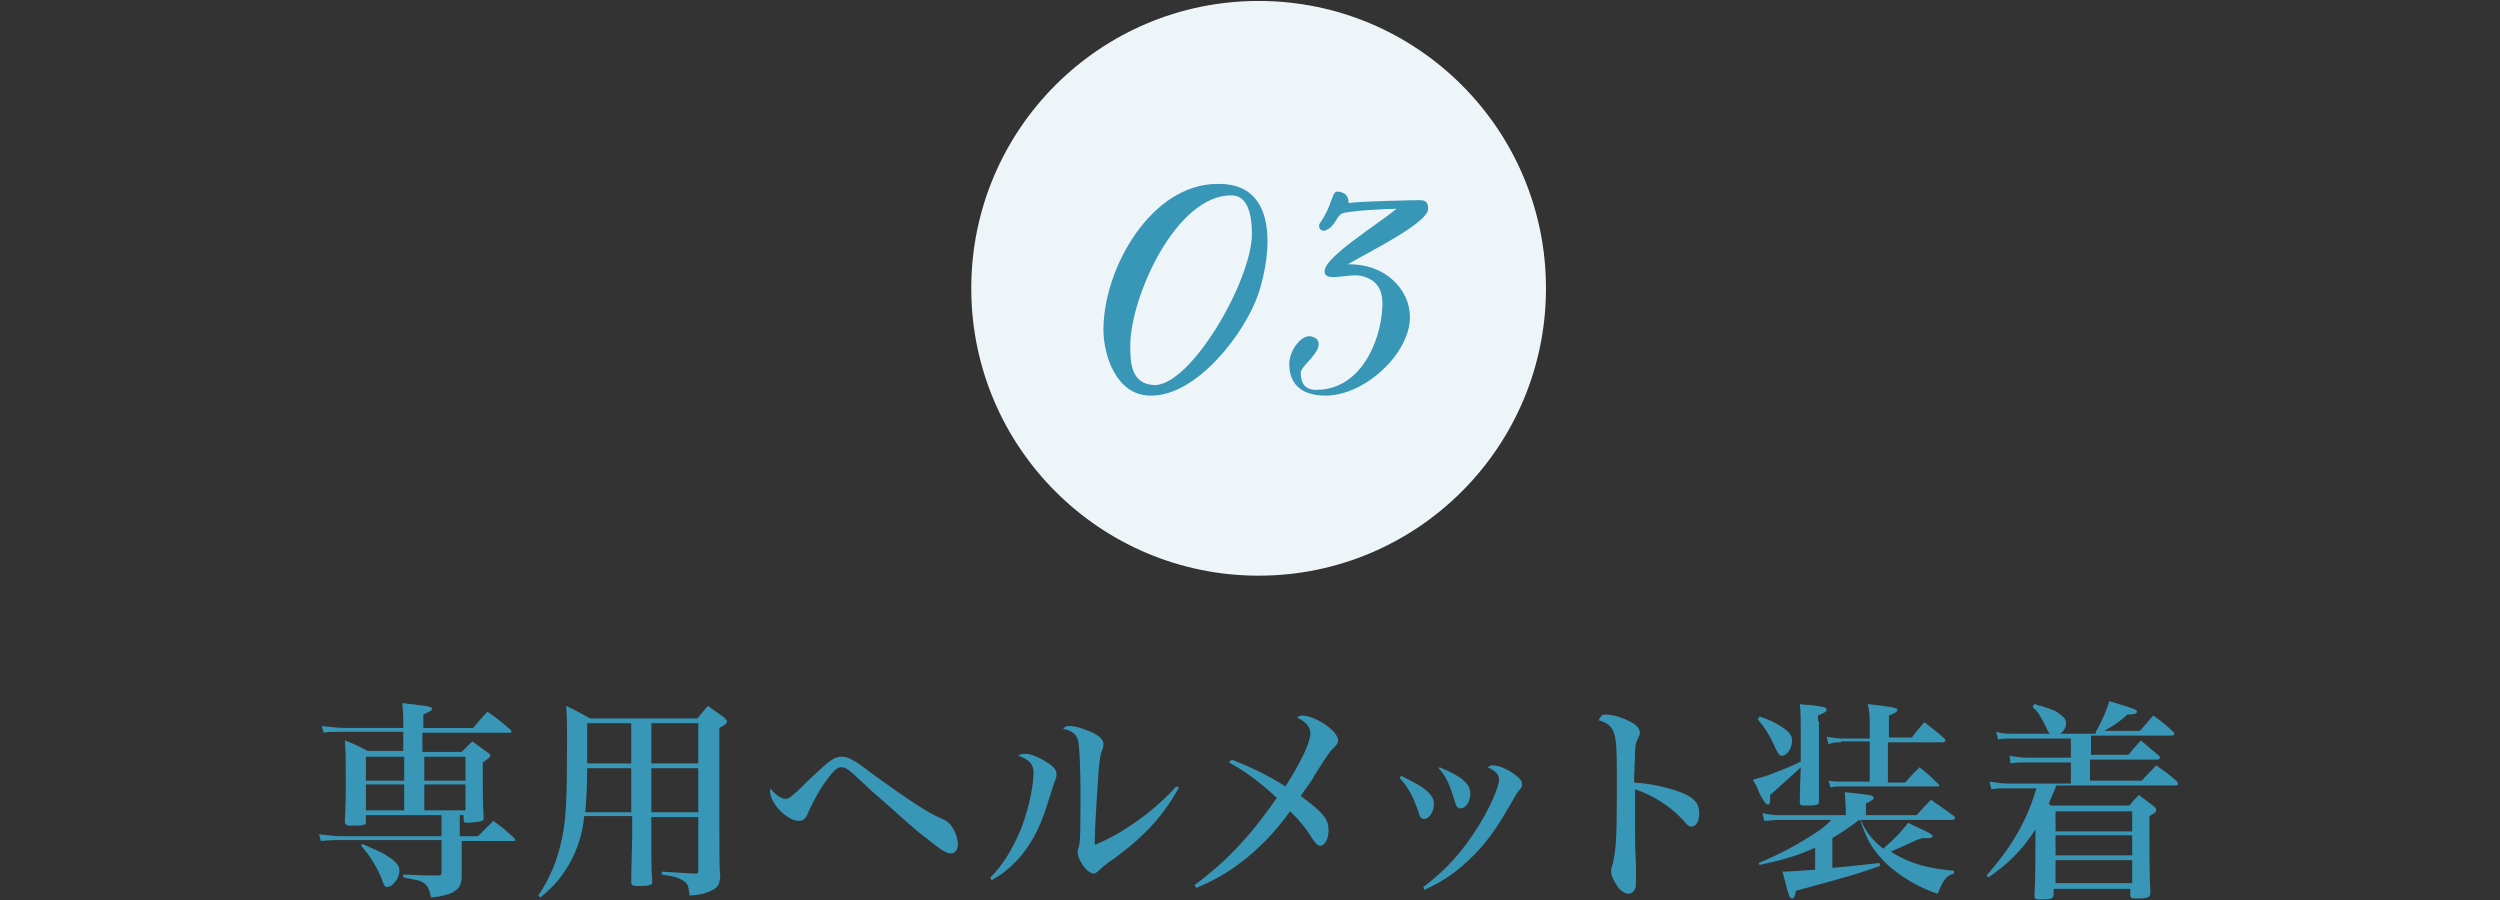
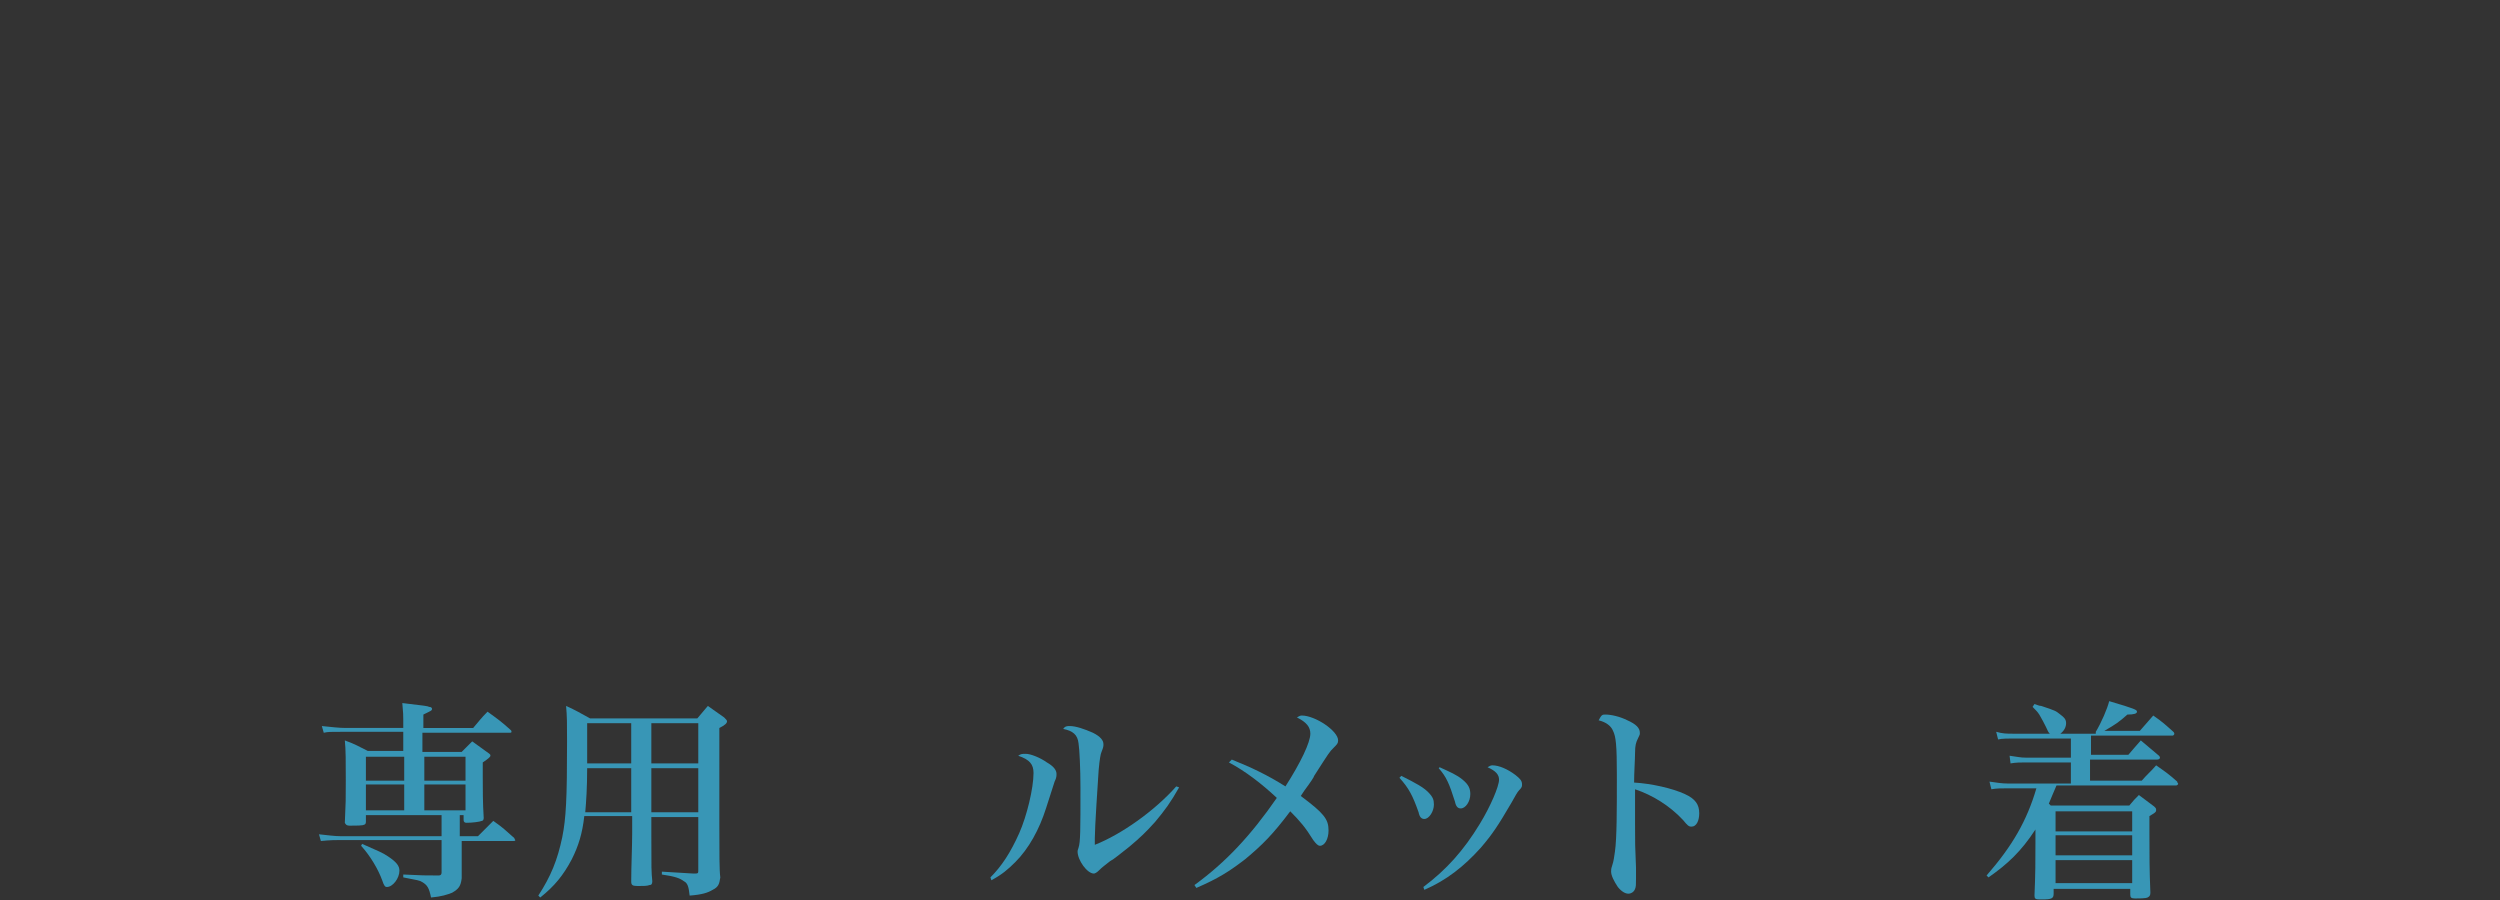
<svg xmlns="http://www.w3.org/2000/svg" version="1.1" id="レイヤー_1" x="0px" y="0px" width="261px" height="94px" viewBox="0 0 261 94" style="enable-background:new 0 0 261 94;" xml:space="preserve">
  <rect x="0" y="0" width="261" height="94" fill="#333333" stroke="none" />
  <style type="text/css">
	.st0{fill:#EEF5F8;}
	.st1{fill:#3896B6;}
</style>
-   <circle class="st0" cx="131.4" cy="30.1" r="30" />
  <g>
    <path class="st1" d="M48.2,87.3h1.7c0.7-0.7,0.9-0.9,1.6-1.6c1,0.7,1.3,1,2.2,1.8c0,0.1,0.1,0.2,0.1,0.2c0,0.1-0.1,0.1-0.2,0.1   h-5.4v1.8c0,1.5,0,1.5,0,2.1c-0.1,0.8-0.3,1.1-1,1.5c-0.5,0.2-1.1,0.4-2.2,0.5c-0.2-1-0.4-1.3-0.9-1.6c-0.3-0.2-0.5-0.2-2-0.5v-0.3   c1.9,0.1,2.4,0.1,3.7,0.1c0.2,0,0.3-0.1,0.3-0.3v-3.4H35.6c-0.5,0-1.1,0-2.1,0.1l-0.2-0.7c0.9,0.1,1.7,0.2,2.3,0.2h10.5v-2.2h-7.9   v0.7c0,0.2-0.1,0.3-0.2,0.3c-0.1,0.1-0.9,0.1-1.5,0.1c-0.3,0-0.4-0.1-0.5-0.3c0.1-2.1,0.1-2.4,0.1-4.4c0-1.9,0-3.3-0.1-4.2   c1.1,0.4,1.4,0.6,2.4,1.1h3.7v-2h-6.1c-1.7,0-1.7,0-2.2,0.1l-0.2-0.7c1,0.1,1.8,0.2,2.5,0.2h6v-0.9c0-0.4,0-0.6-0.1-1.7   c2.5,0.3,2.6,0.3,2.8,0.4c0.2,0,0.3,0.1,0.3,0.2c0,0.2-0.1,0.2-0.9,0.6V76h5.2c0.6-0.7,0.8-1,1.5-1.7c1.1,0.8,1.4,1,2.4,1.9   c0.1,0.1,0.1,0.1,0.1,0.2c0,0.1-0.1,0.1-0.2,0.1h-9.1v2h4.1c0.5-0.5,0.6-0.6,1.1-1.1c0.8,0.6,1,0.7,1.8,1.3   c0.1,0.1,0.1,0.1,0.1,0.2c0,0.1-0.2,0.3-0.8,0.7c0,0.7,0,0.7,0,1.5c0,1.3,0,2.7,0.1,4.3c0,0.2-0.1,0.3-0.2,0.3   c-0.2,0.1-1,0.2-1.6,0.2c-0.2,0-0.3-0.1-0.3-0.3v-0.5h-0.4V87.3z M37.8,88.1c1.8,0.8,2.1,0.9,2.7,1.3c0.9,0.6,1.2,1,1.2,1.5   c0,0.8-0.7,1.7-1.3,1.7c-0.2,0-0.3-0.1-0.5-0.7c-0.4-1.1-1.2-2.5-2.2-3.6L37.8,88.1z M42.2,79h-4v2.5h4V79z M42.2,81.9h-4v2.7h4   V81.9z M48.6,79h-4.3v2.5h4.3V79z M48.6,81.9h-4.3v2.7h4.3V81.9z" />
    <path class="st1" d="M68,87.1c0,3.8,0,3.8,0.1,4.9c0,0.3-0.1,0.4-0.3,0.4c-0.2,0.1-0.7,0.1-1.2,0.1c-0.6,0-0.7-0.1-0.7-0.5   c0-1.5,0.1-3.7,0.1-5v-1.8H61c-0.2,1.8-0.6,3.1-1.3,4.5c-0.9,1.7-1.8,2.8-3.3,4l-0.2-0.2c1.3-2,2-3.7,2.5-6.1c0.4-2,0.5-4,0.5-10   c0-1.9,0-2.6-0.1-3.7c1.1,0.5,1.4,0.7,2.5,1.3h11.2c0.5-0.6,0.6-0.7,1.1-1.3c0.6,0.4,1.1,0.8,1.7,1.2c0.2,0.2,0.3,0.3,0.3,0.4   c0,0.2-0.2,0.4-0.8,0.7V86c0,3.1,0,4.9,0.1,5.6c-0.1,0.7-0.2,1-0.8,1.3c-0.5,0.3-1.1,0.5-2.4,0.6c-0.1-0.9-0.2-1.3-0.6-1.5   c-0.4-0.3-0.9-0.5-2.3-0.7V91l3.3,0.2c0,0,0.1,0,0.1,0c0,0,0.1,0,0.1,0c0.3,0,0.3-0.1,0.3-0.3l0-5.6H68V87.1z M65.9,80.2h-4.6   c0,2-0.1,3.5-0.2,4.6h4.8V80.2z M65.9,75.5h-4.6c0,0.7,0,0.7,0,4.2h4.6V75.5z M72.9,79.7v-4.2H68v4.2H72.9z M72.9,84.8v-4.6H68v4.6   H72.9z" />
-     <path class="st1" d="M90.8,82.4c-0.5-0.5-1.1-1-1.6-1.5c-0.8-0.7-1-0.8-1.4-0.8c-0.5,0-0.9,0.5-1.9,1.9c-0.6,0.9-1.1,1.9-1.6,3   c-0.2,0.5-0.5,0.7-0.9,0.7c-1.2,0-3-1.8-3-3.1c0,0,0,0,0-0.3c0.5,0.6,1.1,1.1,1.6,1.1c0.3,0,0.6-0.2,1-0.6c0.4-0.3,0.4-0.4,1.9-1.8   c1.7-1.6,2.2-2,3-2c0.4,0,0.7,0.1,1.2,0.4c0.4,0.2,0.4,0.2,2.4,1.7c3.6,2.6,5.6,3.9,7.1,4.5c0.7,0.3,1.4,1.5,1.4,2.6   c0,0.5-0.3,0.9-0.7,0.9c-0.5,0-1-0.3-2.6-1.6c-1.1-0.8-2.5-2.1-4.3-3.7L90.8,82.4z" />
    <path class="st1" d="M103.4,91.6c1.2-1.2,2.1-2.6,3-4.6c0.8-1.8,1.5-4.7,1.5-6.3c0-0.9-0.4-1.4-1.6-1.8c0.3-0.2,0.4-0.2,0.8-0.2   c0.5,0,1.5,0.4,2.2,0.9c0.7,0.4,1,0.8,1,1.2c0,0.2,0,0.4-0.2,0.8c-0.1,0.3-0.1,0.3-0.9,2.8c-0.7,2.2-1.8,4.2-3.2,5.6   c-0.8,0.8-1.4,1.3-2.5,1.9L103.4,91.6z M123.1,82.2c-0.9,1.6-1.5,2.4-2.5,3.6c-0.9,1-1.5,1.6-2.7,2.6c-0.9,0.7-1.6,1.3-2,1.5   c-0.5,0.4-0.8,0.6-1.2,1c-0.2,0.2-0.4,0.3-0.5,0.3c-0.7,0-1.7-1.4-1.7-2.3c0-0.1,0-0.1,0.1-0.4c0.2-0.6,0.2-1.8,0.2-6.3   c0-1.9-0.1-4-0.2-4.6c-0.1-0.9-0.6-1.3-1.6-1.5c0.2-0.3,0.4-0.3,0.7-0.3c0.6,0,1.5,0.3,2.4,0.7c0.8,0.4,1.1,0.8,1.1,1.2   c0,0.2,0,0.3-0.2,0.8c-0.1,0.2-0.2,0.8-0.3,1.9c-0.1,1.5-0.4,6-0.4,7.1c0,0.1,0,0.4,0,0.7c2.8-1.1,6.3-3.6,8.5-6.1L123.1,82.2z" />
    <path class="st1" d="M128.6,79.3c2,0.8,3.7,1.6,5.6,2.8c1.6-2.5,2.6-4.6,2.6-5.5c0-0.7-0.4-1.2-1.4-1.7c0.2-0.1,0.3-0.2,0.5-0.2   c1.4,0,3.8,1.6,3.8,2.6c0,0.3-0.1,0.4-0.5,0.8c-0.4,0.4-0.4,0.4-2,2.9c0,0.1-0.4,0.7-1,1.5l-0.4,0.6c2.4,1.8,2.9,2.4,2.9,3.6   c0,0.9-0.4,1.6-0.9,1.6c-0.2,0-0.4-0.2-0.7-0.6c-0.8-1.3-1.4-2-2.4-3c-1.8,2.4-2.9,3.5-4.7,5c-1.7,1.3-2.8,2-5.1,3l-0.2-0.3   c3.3-2.4,5.9-5.2,8.6-9.1c-1.6-1.5-3.3-2.8-5-3.7L128.6,79.3z" />
    <path class="st1" d="M146.3,81c1.6,0.8,2.3,1.2,2.8,1.7c0.5,0.5,0.6,0.8,0.6,1.3c0,0.7-0.5,1.5-1,1.5c-0.3,0-0.5-0.2-0.6-0.7   c-0.6-1.7-1-2.5-2-3.6L146.3,81z M148.6,92.6c2.4-1.8,4.2-3.8,5.9-6.6c1.1-1.8,2-3.9,2-4.6c0-0.5-0.3-0.9-1.2-1.3   c0.2-0.1,0.3-0.2,0.5-0.2c0.7,0,1.6,0.4,2.4,1c0.5,0.4,0.7,0.6,0.7,1c0,0.2,0,0.3-0.3,0.6c-0.2,0.2-0.4,0.6-0.8,1.3   c-1.4,2.4-2,3.3-3.2,4.7c-1.8,2-3.6,3.4-5.9,4.4L148.6,92.6z M150.3,80.1c1.1,0.5,1.8,0.8,2.4,1.3c0.6,0.5,0.8,0.9,0.8,1.5   c0,0.8-0.5,1.5-1,1.5c-0.3,0-0.5-0.2-0.6-0.7c-0.6-1.9-0.9-2.6-1.7-3.5L150.3,80.1z" />
    <path class="st1" d="M167.6,74.6c0.6,0,1.5,0.2,2.3,0.6c0.9,0.4,1.3,0.8,1.3,1.3c0,0.2,0,0.2-0.2,0.6c-0.2,0.4-0.3,0.7-0.3,1.5   c0,0.6-0.1,2.1-0.1,3.1c1.8,0.1,4,0.6,5.3,1.2c1.1,0.5,1.5,1.1,1.5,2c0,0.8-0.3,1.4-0.8,1.4c-0.3,0-0.4-0.1-0.9-0.7   c-1.4-1.5-3.2-2.6-5-3.2c0,1.2,0,1.9,0,3.7c0,2.1,0,2.1,0.1,4.5c0,0.5,0,0.6,0,1.1c0,0.6,0,0.9-0.1,1.1c-0.1,0.3-0.4,0.5-0.7,0.5   c-0.3,0-0.7-0.2-1.1-0.7c-0.4-0.6-0.7-1.2-0.7-1.6c0-0.2,0-0.3,0.1-0.6c0.2-0.6,0.2-0.9,0.3-1.5c0.2-1.4,0.2-4.3,0.2-8   c0-3.1-0.1-4-0.4-4.6c-0.2-0.5-0.7-0.9-1.5-1.1C167.2,74.6,167.3,74.6,167.6,74.6z" />
-     <path class="st1" d="M194.3,85.7c0.6,1.3,1.2,2,2.3,2.9c1.2-1,2.1-2,2.6-2.7c1,0.5,2,0.9,2.4,1.2c0.1,0.1,0.2,0.2,0.2,0.2   c0,0.1-0.2,0.2-0.5,0.2c-0.2,0-0.4,0-0.6,0c-0.7,0.2-1,0.4-1.7,0.7c-0.9,0.4-1.1,0.5-1.6,0.7c1.8,1.2,3.9,1.8,6.6,2l0,0.3   c-0.8,0.2-1.1,0.6-1.7,2.1c-2-0.6-4.5-2.1-5.9-3.7c-1.1-1.2-1.6-2.2-2.2-4h-0.1c-1.2,0.9-1.8,1.3-2.8,1.9v3.1   c2.4-0.2,2.9-0.3,4.9-0.5l0.1,0.3c-2.6,0.9-2.6,0.9-8.8,2.6c-0.1,0.6-0.2,0.8-0.4,0.8c-0.1,0-0.2-0.1-0.2-0.1   c-0.2-0.2-0.4-1.2-0.8-2.7c0.7,0,1.8-0.1,3.4-0.2v-2.3c-2,0.9-3.5,1.3-5.8,1.8l-0.1-0.2c1.9-0.8,3.5-1.6,5.4-2.8   c1-0.6,1.5-1,2.2-1.7h-5.6c-0.3,0-1.1,0.1-1.4,0.1l-0.2-0.8c0.6,0.1,1.2,0.2,1.6,0.2h7.1v-0.7c0-0.4-0.1-1.3-0.1-1.7   c2.8,0.3,3,0.3,3,0.6c0,0.2-0.1,0.2-0.8,0.6v1.2h5.3c0.6-0.7,0.8-0.9,1.5-1.6c1,0.7,1.3,0.9,2.4,1.7c0.1,0.1,0.1,0.2,0.1,0.2   c0,0.1-0.1,0.2-0.3,0.2H194.3z M189.9,75.3c0,0.5,0,7.3,0,8.4c0,0.2-0.1,0.3-0.2,0.3c-0.2,0.1-0.7,0.1-1.3,0.1   c-0.4,0-0.5-0.1-0.5-0.3c0-1.1,0-1.1,0.1-3.7c-0.4,0.4-0.4,0.4-3.2,2.9c0,0.2,0,0.3,0,0.4c0,0.1,0,0.2,0,0.2c0,0.2-0.1,0.4-0.2,0.4   s-0.3-0.1-0.4-0.3c-0.2-0.3-0.4-0.6-0.6-1.1c-0.1-0.3-0.3-0.7-0.6-1.2c1.1-0.3,1.2-0.3,2.2-0.7c1.3-0.5,1.8-0.7,2.8-1.2   c0-1.8,0-1.8,0-2.5c0-1.8,0-2.6-0.1-3.5c0.5,0.1,0.9,0.1,1.1,0.1c1.4,0.2,1.7,0.2,1.7,0.5c0,0.2-0.2,0.3-0.9,0.6V75.3z M183.7,74.8   c0.6,0.2,1.4,0.5,2,0.9c0.9,0.5,1.4,1,1.4,1.6c0,0.8-0.5,1.6-1.1,1.6c-0.2,0-0.3-0.1-0.7-0.9c-0.5-1.2-1.1-2.1-1.8-2.9L183.7,74.8z    M192.2,77.5c-0.6,0-0.8,0-1.3,0.2l-0.2-0.8c0.4,0.1,1.2,0.2,1.5,0.2h3v-1.4c0-1.1,0-1.2-0.2-2.2c2.5,0.3,3.1,0.4,3.1,0.6   c0,0.2-0.3,0.4-0.9,0.6V77h2.4c0.5-0.7,0.7-0.9,1.3-1.6c0.9,0.7,1.2,0.9,2.1,1.7c0.1,0.1,0.1,0.2,0.1,0.2c0,0.1-0.1,0.2-0.3,0.2   h-5.7v4.2h1.8c0.6-0.7,0.8-0.9,1.5-1.6c0.9,0.7,1.2,1,2,1.8c0,0.1,0.1,0.1,0.1,0.1c0,0.1-0.1,0.1-0.2,0.1h-10c-0.5,0-0.7,0-1.2,0.1   l-0.2-0.7c0.4,0.1,1.1,0.1,1.4,0.1h2.9v-4.2H192.2z" />
    <path class="st1" d="M218.8,76.4c0.6-1,1.2-2.4,1.4-3.2c2.7,0.8,2.9,0.9,2.9,1.1c0,0.2-0.3,0.3-1,0.3c-0.9,0.8-1.2,1-2.4,1.7h3.7   c0.6-0.7,0.8-0.9,1.4-1.6c1,0.7,1.2,0.9,2.1,1.7c0.1,0.1,0.1,0.2,0.1,0.2c0,0.1-0.1,0.2-0.2,0.2h-8.5v2h3.9   c0.5-0.6,0.7-0.8,1.3-1.5c0.8,0.7,1.1,0.9,1.9,1.6c0.1,0.1,0.1,0.2,0.1,0.2c0,0.1-0.1,0.2-0.3,0.2h-7v2.2h5.4   c0.6-0.7,0.9-0.9,1.5-1.6c1,0.7,1.3,0.9,2.2,1.7c0,0.1,0.1,0.2,0.1,0.2c0,0.1-0.1,0.2-0.2,0.2h-12.5c-0.4,0.9-0.5,1.2-0.8,1.9   l0.2,0.2h8.2c0.4-0.5,0.6-0.7,1-1.1c0.7,0.5,0.9,0.7,1.6,1.2c0.2,0.2,0.2,0.2,0.2,0.4c0,0.2-0.2,0.3-0.7,0.6V87   c0,2.3,0,3.8,0.1,6.2c0,0.3-0.1,0.4-0.3,0.5c-0.2,0.1-0.9,0.1-1.3,0.1c-0.4,0-0.5-0.1-0.5-0.4v-0.6h-8v0.5c0,0.5-0.2,0.6-1.2,0.6   c-0.1,0-0.2,0-0.2,0c-0.1,0-0.1,0-0.1,0c-0.4,0-0.5-0.1-0.5-0.4c0.1-2.2,0.1-3.7,0.1-5.4v-1.5c-1.5,2.3-2.9,3.6-4.9,5l-0.2-0.2   c2.7-3.1,4.2-5.7,5.2-9.1h-3c-0.6,0-1.2,0-1.7,0.1l-0.2-0.8c0.7,0.1,1.3,0.2,1.9,0.2h6.6v-2.2h-4.8c-0.5,0-0.9,0-1.5,0.1l-0.1-0.8   c0.8,0.1,1.1,0.2,1.7,0.2h4.7v-2h-6c-0.5,0-1.2,0-1.6,0.1l-0.2-0.8c0.7,0.2,1.1,0.2,1.8,0.2h3.8c-0.2-0.2-0.2-0.3-0.4-0.7   c-0.2-0.4-0.4-0.8-0.7-1.3c-0.2-0.3-0.3-0.4-0.7-0.8l0.2-0.3c0.3,0.1,0.5,0.2,0.7,0.2c1.5,0.5,1.5,0.5,2,0.9   c0.4,0.3,0.6,0.5,0.6,0.9c0,0.4-0.2,0.8-0.6,1.1H218.8z M222.6,84.7h-8v2.1h8V84.7z M214.6,87.2v2.1h8v-2.1H214.6z M214.6,89.8v2.4   h8v-2.4H214.6z" />
  </g>
  <g>
    <g>
-       <path class="st1" d="M127.3,19.2c6.1,0,5.5,7.1,4.1,11.4c-1.4,4.2-6.5,10.8-11.3,10.7c-3.5,0-4.9-4.1-4.9-6.9    c0-6.4,5-15.2,11.9-15.2H127.3z M128.6,20.4C122.8,20.3,118,31,118,36.1c0,1.8,0.1,4,2.5,4.1c3.8,0.1,10.2-10.9,10.2-15.8    C130.7,22.3,130.2,20.4,128.6,20.4z" />
-       <path class="st1" d="M148.1,20.9c0.5,0,1,0,1,0.9c0,1.5-6.4,4.6-8.4,5.8c4-0.1,6.5,2.7,6.5,5.5c0,3.8-4.7,8.2-8.8,8.2    c-2.3,0-3.8-1-3.8-3.3c0-1.3,1.1-2.9,2.1-2.9c0.3,0,0.8,0.2,0.9,0.5c0.5,1.1-1.8,2.6-1.8,3.3c0,1.5,0.8,1.8,1.6,1.8    c4.7,0,6.7-5.1,6.9-8.4c0.1-1.3,0-3-2.2-3.5c-1.4-0.3-4,0.8-3.8-0.6c0.2-1.5,5.7-4.9,7.5-6.4c-1,0-5.1,0.2-5.7,0.5    c-0.6,0.3-0.7,1.3-1.6,1.7c-0.5,0.3-1-0.2-0.7-0.7c1.4-2,1.2-3.4,1.9-3.3c0.6,0.1,1.1,0.3,1.1,1.2C142,21,147.7,20.9,148.1,20.9z" />
-     </g>
+       </g>
  </g>
</svg>